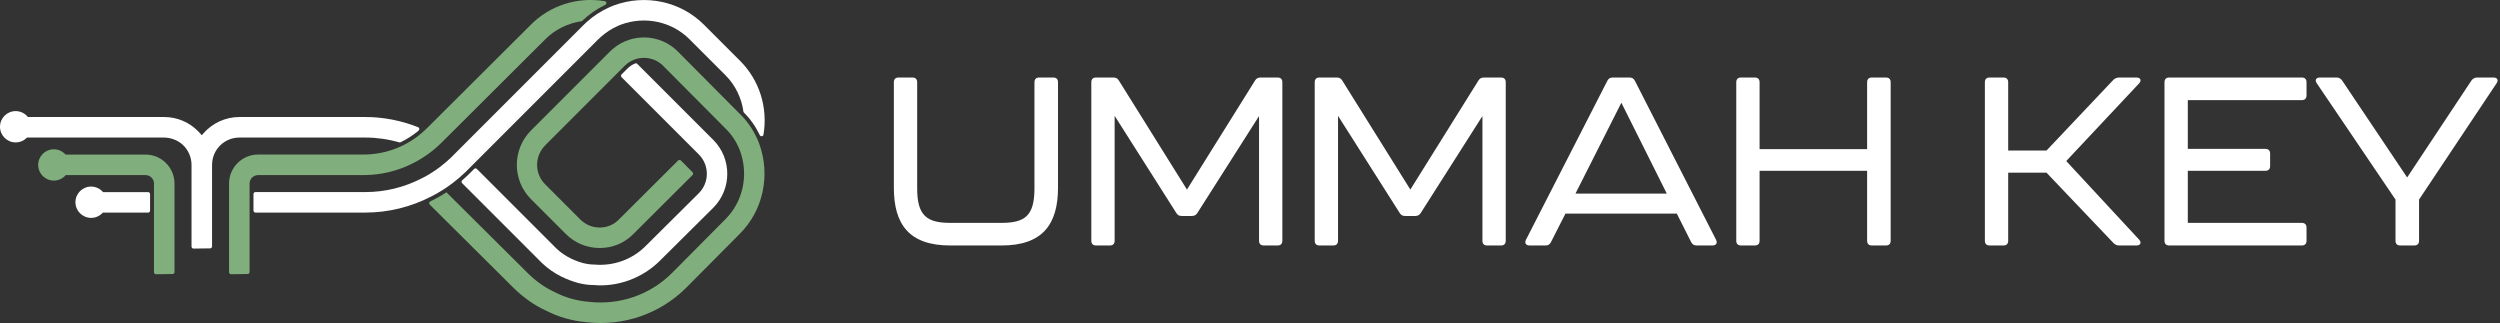
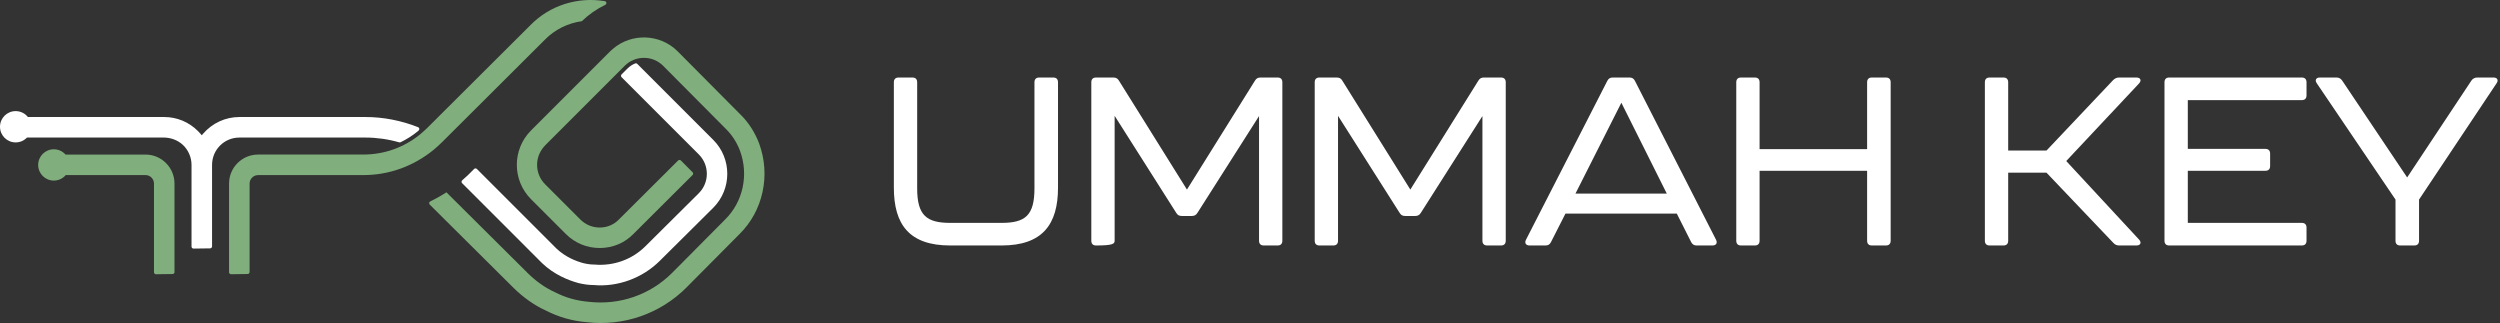
<svg xmlns="http://www.w3.org/2000/svg" width="774" height="100" viewBox="0 0 774 100" fill="none">
  <rect x="0" y="0" width="774" height="100" fill="#333333" stroke="none" />
  <path fill-rule="evenodd" clip-rule="evenodd" d="M178.897 87.591C180.628 88.019 182.384 88.259 183.712 88.242L183.746 88.242L183.776 88.246C191.238 88.923 198.918 86.109 204.314 80.712L220.835 64.311C226.613 58.524 226.609 49.105 220.835 43.314L197.303 19.782C197.136 19.615 196.874 19.55 196.656 19.64C195.756 20 194.943 20.54 194.257 21.225L192.441 23.041C192.206 23.277 192.206 23.662 192.441 23.898L216.346 47.803C219.67 51.127 219.666 56.502 216.355 59.813L199.847 76.21C195.705 80.352 189.94 82.425 184.033 81.907C182.919 81.907 181.694 81.744 180.504 81.444C178.233 80.819 174.978 79.534 172.25 76.917L147.642 52.309C147.406 52.074 147.025 52.069 146.79 52.305L144.973 54.121C144.37 54.699 143.744 55.265 143.106 55.817C142.84 56.048 142.819 56.455 143.067 56.704L167.816 81.453C171.53 85.012 175.895 86.747 178.902 87.578L178.897 87.591ZM129.453 40.547L129.453 40.546C129.506 40.501 129.561 40.453 129.616 40.403C129.954 40.108 129.868 39.551 129.449 39.38C124.24 37.315 118.646 36.227 113.151 36.231H74.095C69.821 36.231 65.751 38.099 62.929 41.35L62.471 41.877L62.012 41.35C61.781 41.084 61.537 40.823 61.288 40.575C58.487 37.773 54.778 36.231 50.846 36.231L8.642 36.231C7.754 35.114 6.384 34.398 4.846 34.398C2.17 34.398 0 36.568 0 39.244C0 41.921 2.17 44.09 4.846 44.09C6.23 44.09 7.479 43.51 8.362 42.579H50.589C52.825 42.579 55.03 43.355 56.658 44.897C58.286 46.438 59.297 48.7 59.297 51.03L59.297 76.353C59.297 76.516 59.361 76.666 59.477 76.781C59.592 76.897 59.751 76.961 59.913 76.961L65.053 76.893C65.383 76.888 65.649 76.614 65.653 76.293L65.653 51.039C65.653 46.37 69.435 42.588 74.104 42.588L113.159 42.588C116.646 42.588 120.158 43.085 123.593 44.07C123.739 44.113 123.889 44.1 124.022 44.035C125.906 43.127 127.692 41.992 129.337 40.656L129.333 40.652C129.371 40.618 129.411 40.583 129.453 40.547Z" fill="white" />
  <path fill-rule="evenodd" clip-rule="evenodd" d="M168.769 12.213L136.782 44.09L136.777 44.094C135.981 44.89 135.185 45.578 134.316 46.33L134.272 46.368C127.975 51.5 120.428 54.207 112.452 54.207L80.01 54.207C79.402 54.207 78.785 54.378 78.302 54.751C77.642 55.265 77.265 56.027 77.269 56.846V84.233C77.265 84.554 76.999 84.828 76.669 84.833L71.53 84.901C71.367 84.901 71.208 84.837 71.093 84.721C70.977 84.606 70.913 84.456 70.913 84.293L70.913 56.837C70.913 51.877 74.939 47.85 79.899 47.85L112.444 47.85C118.95 47.846 125.054 45.683 130.104 41.575L130.134 41.545C130.841 40.941 131.569 40.316 132.284 39.601L164.263 7.742C170.256 1.646 178.797 -1.026 187.239 0.357C187.822 0.451 187.92 1.244 187.389 1.501C184.708 2.794 182.275 4.491 180.137 6.559C175.798 7.163 171.768 9.164 168.769 12.213ZM54.023 56.842L54.023 84.23L54.032 84.238C54.032 84.564 53.762 84.834 53.432 84.838L48.292 84.907C48.13 84.907 47.971 84.842 47.855 84.727C47.74 84.611 47.676 84.461 47.676 84.298L47.676 56.842C47.68 56.136 47.401 55.472 46.905 54.975C46.408 54.478 45.739 54.204 45.037 54.204H20.356C19.467 55.248 18.142 55.911 16.663 55.911C13.987 55.911 11.817 53.742 11.817 51.065C11.817 48.389 13.987 46.219 16.663 46.219C18.109 46.219 19.407 46.852 20.295 47.856L45.037 47.856C47.44 47.852 49.697 48.79 51.394 50.486C53.09 52.182 54.023 54.444 54.023 56.842ZM212.584 88.95L228.942 72.481C236.253 65.28 238.639 54.268 235.032 44.425C233.722 40.998 231.811 38.017 229.366 35.571L229.365 35.571C229.241 35.447 229.113 35.319 228.984 35.199L209.791 15.885C204.368 10.463 195.557 10.141 189.736 15.14C189.428 15.397 189.162 15.637 188.91 15.889L164.422 40.377C158.537 46.262 158.541 55.801 164.426 61.687L175.199 72.459C178.013 75.273 181.769 76.811 185.774 76.781C189.724 76.755 193.381 75.222 196.067 72.468L214.421 54.182C214.657 53.947 214.657 53.561 214.421 53.326L210.802 49.689C210.566 49.453 210.181 49.453 209.945 49.689L191.561 68.004C190.04 69.559 187.972 70.429 185.731 70.442C183.44 70.455 181.298 69.581 179.696 67.979L168.782 57.065C167.116 55.399 166.221 53.167 166.285 50.798C166.349 48.43 167.369 46.408 168.967 44.81L193.403 20.374C194.988 18.789 197.104 17.916 199.352 17.911C201.601 17.907 203.717 18.781 205.298 20.361L224.555 39.73L224.834 40.009C226.684 41.859 228.119 44.091 229.096 46.652C231.863 54.139 230.047 62.509 224.478 67.983L208.103 84.47C201.293 91.28 191.874 94.548 182.236 93.435C178.424 93.1 175.083 92.15 171.755 90.441C168.808 89.113 165.883 87.052 163.3 84.47C156.99 78.177 144.727 65.974 138.208 59.532C138.161 59.562 138.115 59.593 138.069 59.624C138.023 59.655 137.977 59.686 137.93 59.716C137.707 59.862 137.48 60.003 137.257 60.14C136.936 60.342 136.606 60.534 136.276 60.727L136.101 60.826C136.03 60.866 135.958 60.908 135.887 60.95C135.815 60.992 135.743 61.033 135.672 61.074C135.094 61.395 134.576 61.674 134.083 61.918C133.796 62.068 133.501 62.218 133.205 62.359C132.833 62.543 132.738 63.04 133.038 63.331C138.409 68.634 149.546 79.711 158.824 88.954C161.921 92.051 165.536 94.595 168.997 96.137L169.009 96.15L169.031 96.154C172.886 98.15 177.118 99.358 181.607 99.744C193.12 101.08 204.415 97.144 212.605 88.946L212.584 88.95Z" fill="#80AF7D" />
-   <path fill-rule="evenodd" clip-rule="evenodd" d="M191.274 8.027C191.6 7.881 191.93 7.748 192.251 7.624C199.648 4.879 207.962 6.648 213.441 12.126L213.556 12.242L221.754 20.44L224.504 23.19L224.624 23.31C227.648 26.334 229.619 30.369 230.193 34.695L230.218 34.721C232.261 36.764 233.941 39.145 235.23 41.831C235.487 42.362 236.275 42.268 236.369 41.685C237.77 33.346 235.153 24.86 229.143 18.851L228.972 18.68L226.672 16.379L226.243 15.951L218.062 7.77L217.912 7.62C210.695 0.403 199.743 -1.923 190.007 1.688C189.574 1.855 189.133 2.039 188.7 2.232C186.113 3.379 183.749 4.913 181.676 6.78C181.329 7.093 180.986 7.419 180.656 7.748L140.05 48.354L140.063 48.367L139.618 48.795C138.53 49.832 137.36 50.83 136.14 51.751C135.767 52.029 135.429 52.282 135.094 52.513C135 52.582 134.897 52.65 134.799 52.715L134.696 52.783C134.392 52.993 134.075 53.199 133.767 53.396L133.343 53.666C133.013 53.867 132.687 54.064 132.353 54.252L132.216 54.33C132.183 54.348 132.152 54.366 132.122 54.384C132.08 54.408 132.04 54.431 131.998 54.454C131.505 54.732 131.06 54.963 130.627 55.182C125.234 57.987 119.186 59.469 113.151 59.465L103.976 59.465H79.082C78.748 59.465 78.478 59.735 78.478 60.069V65.209C78.478 65.543 78.748 65.813 79.082 65.813H103.976H104.379H113.151C120.193 65.813 127.23 64.087 133.51 60.831C133.994 60.587 134.499 60.322 135.06 60.009L135.061 60.009C135.198 59.932 135.335 59.855 135.467 59.774L135.647 59.671C135.968 59.487 136.285 59.298 136.598 59.105C136.816 58.973 137.035 58.831 137.253 58.69C137.462 58.557 137.669 58.419 137.877 58.28C137.971 58.217 138.066 58.153 138.161 58.09L138.26 58.026C138.435 57.91 138.607 57.79 138.782 57.666C139.027 57.495 139.287 57.304 139.589 57.081L139.589 57.081C139.674 57.019 139.761 56.954 139.853 56.887L139.854 56.886C139.914 56.843 139.974 56.801 140.029 56.762C140.046 56.745 140.072 56.728 140.093 56.715L140.204 56.63C141.571 55.58 142.89 54.449 144.128 53.263L164.637 32.754L185.154 12.237C185.436 11.955 185.745 11.663 186.126 11.334C187.668 9.98 189.407 8.866 191.292 8.027L191.274 8.027ZM46.46 65.221V60.081C46.46 59.747 46.19 59.477 45.856 59.477L31.899 59.477C31.01 58.43 29.684 57.765 28.203 57.765C25.527 57.765 23.357 59.935 23.357 62.611C23.357 65.287 25.527 67.457 28.203 67.457C29.646 67.457 30.942 66.826 31.83 65.825H45.856C46.19 65.825 46.46 65.555 46.46 65.221Z" fill="white" />
-   <path fill-rule="evenodd" clip-rule="evenodd" d="M276.739 25.473V58.102C276.739 69.518 281.526 76 294.195 76H310.104C322.699 76 327.56 69.518 327.56 58.102V25.473C327.56 24.516 327.045 24 326.087 24H321.742C320.784 24 320.269 24.516 320.269 25.473V58.323C320.269 66.646 317.47 69.003 310.104 69.003H294.195C286.829 69.003 283.957 66.646 283.957 58.323V25.473C283.957 24.516 283.441 24 282.484 24H278.212C277.254 24 276.739 24.516 276.739 25.473ZM337.872 25.473V74.527C337.872 75.484 338.387 76 339.345 76H343.617C344.574 76 345.09 75.484 345.09 74.527V35.858L364.166 65.909C364.608 66.646 365.124 66.867 365.934 66.867H368.954C369.69 66.867 370.28 66.646 370.722 65.909L389.798 35.932V74.527C389.798 75.484 390.314 76 391.271 76H395.543C396.501 76 397.016 75.484 397.016 74.527V25.473C397.016 24.516 396.501 24 395.543 24H390.314C389.504 24 388.988 24.221 388.546 24.957L367.481 58.691L346.416 24.957C345.974 24.221 345.458 24 344.648 24H339.345C338.387 24 337.872 24.516 337.872 25.473ZM407.034 74.527V25.473C407.034 24.516 407.549 24 408.507 24H413.81C414.62 24 415.136 24.221 415.578 24.957L436.643 58.691L457.708 24.957C458.15 24.221 458.665 24 459.476 24H464.705C465.663 24 466.178 24.516 466.178 25.473V74.527C466.178 75.484 465.663 76 464.705 76H460.433C459.476 76 458.96 75.484 458.96 74.527V35.932L439.884 65.909C439.442 66.646 438.852 66.867 438.116 66.867H435.096C434.286 66.867 433.77 66.646 433.328 65.909L414.252 35.858V74.527C414.252 75.484 413.736 76 412.779 76H408.507C407.549 76 407.034 75.484 407.034 74.527ZM519.136 66.13L523.555 74.895C523.923 75.632 524.439 76 525.249 76H530.184C531.289 76 531.804 75.263 531.289 74.232L506.173 25.031C505.804 24.295 505.289 24 504.479 24H499.323C498.513 24 497.997 24.295 497.629 25.031L472.439 74.232C471.923 75.263 472.439 76 473.544 76H478.479C479.289 76 479.804 75.705 480.173 74.969L484.666 66.13H519.136ZM501.974 31.807L516.042 59.943H487.759L501.974 31.807ZM537.549 74.527V25.473C537.549 24.516 538.064 24 539.022 24H543.294C544.251 24 544.767 24.516 544.767 25.473V46.17H578.059V25.473C578.059 24.516 578.574 24 579.532 24H583.877C584.835 24 585.35 24.516 585.35 25.473V74.527C585.35 75.484 584.835 76 583.877 76H579.532C578.574 76 578.059 75.484 578.059 74.527V52.873H544.767V74.527C544.767 75.484 544.251 76 543.294 76H539.022C538.064 76 537.549 75.484 537.549 74.527ZM614.517 25.473V74.527C614.517 75.484 615.033 76 615.99 76H620.262C621.22 76 621.735 75.484 621.735 74.527V53.462H633.594L654.29 75.19C654.806 75.779 655.395 76 656.132 76H661.435C662.687 76 663.129 75.116 662.245 74.159L639.707 49.853L662.245 25.841C663.129 24.884 662.687 24 661.435 24H656.058C655.322 24 654.732 24.295 654.217 24.81L633.594 46.612H621.735V25.473C621.735 24.516 621.22 24 620.262 24H615.99C615.033 24 614.517 24.516 614.517 25.473ZM670.126 74.527V25.473C670.126 24.516 670.642 24 671.599 24H712.625C713.582 24 714.098 24.516 714.098 25.473V29.524C714.098 30.482 713.582 30.997 712.625 30.997H677.344V46.096H701.356C702.313 46.096 702.829 46.612 702.829 47.569V51.399C702.829 52.357 702.313 52.873 701.356 52.873H677.344V69.003H712.625C713.582 69.003 714.098 69.518 714.098 70.476V74.527C714.098 75.484 713.582 76 712.625 76H671.599C670.642 76 670.126 75.484 670.126 74.527ZM741.645 61.785V74.527C741.645 75.484 742.161 76 743.119 76H747.464C748.422 76 748.937 75.484 748.937 74.527V61.785L772.949 25.768C773.611 24.81 773.17 24 771.991 24H766.983C766.246 24 765.583 24.295 765.141 24.957L745.255 54.935L725.147 24.957C724.705 24.295 724.116 24 723.379 24H718.223C717.045 24 716.603 24.81 717.266 25.768L741.645 61.785Z" fill="white" />
+   <path fill-rule="evenodd" clip-rule="evenodd" d="M276.739 25.473V58.102C276.739 69.518 281.526 76 294.195 76H310.104C322.699 76 327.56 69.518 327.56 58.102V25.473C327.56 24.516 327.045 24 326.087 24H321.742C320.784 24 320.269 24.516 320.269 25.473V58.323C320.269 66.646 317.47 69.003 310.104 69.003H294.195C286.829 69.003 283.957 66.646 283.957 58.323V25.473C283.957 24.516 283.441 24 282.484 24H278.212C277.254 24 276.739 24.516 276.739 25.473ZM337.872 25.473V74.527C337.872 75.484 338.387 76 339.345 76C344.574 76 345.09 75.484 345.09 74.527V35.858L364.166 65.909C364.608 66.646 365.124 66.867 365.934 66.867H368.954C369.69 66.867 370.28 66.646 370.722 65.909L389.798 35.932V74.527C389.798 75.484 390.314 76 391.271 76H395.543C396.501 76 397.016 75.484 397.016 74.527V25.473C397.016 24.516 396.501 24 395.543 24H390.314C389.504 24 388.988 24.221 388.546 24.957L367.481 58.691L346.416 24.957C345.974 24.221 345.458 24 344.648 24H339.345C338.387 24 337.872 24.516 337.872 25.473ZM407.034 74.527V25.473C407.034 24.516 407.549 24 408.507 24H413.81C414.62 24 415.136 24.221 415.578 24.957L436.643 58.691L457.708 24.957C458.15 24.221 458.665 24 459.476 24H464.705C465.663 24 466.178 24.516 466.178 25.473V74.527C466.178 75.484 465.663 76 464.705 76H460.433C459.476 76 458.96 75.484 458.96 74.527V35.932L439.884 65.909C439.442 66.646 438.852 66.867 438.116 66.867H435.096C434.286 66.867 433.77 66.646 433.328 65.909L414.252 35.858V74.527C414.252 75.484 413.736 76 412.779 76H408.507C407.549 76 407.034 75.484 407.034 74.527ZM519.136 66.13L523.555 74.895C523.923 75.632 524.439 76 525.249 76H530.184C531.289 76 531.804 75.263 531.289 74.232L506.173 25.031C505.804 24.295 505.289 24 504.479 24H499.323C498.513 24 497.997 24.295 497.629 25.031L472.439 74.232C471.923 75.263 472.439 76 473.544 76H478.479C479.289 76 479.804 75.705 480.173 74.969L484.666 66.13H519.136ZM501.974 31.807L516.042 59.943H487.759L501.974 31.807ZM537.549 74.527V25.473C537.549 24.516 538.064 24 539.022 24H543.294C544.251 24 544.767 24.516 544.767 25.473V46.17H578.059V25.473C578.059 24.516 578.574 24 579.532 24H583.877C584.835 24 585.35 24.516 585.35 25.473V74.527C585.35 75.484 584.835 76 583.877 76H579.532C578.574 76 578.059 75.484 578.059 74.527V52.873H544.767V74.527C544.767 75.484 544.251 76 543.294 76H539.022C538.064 76 537.549 75.484 537.549 74.527ZM614.517 25.473V74.527C614.517 75.484 615.033 76 615.99 76H620.262C621.22 76 621.735 75.484 621.735 74.527V53.462H633.594L654.29 75.19C654.806 75.779 655.395 76 656.132 76H661.435C662.687 76 663.129 75.116 662.245 74.159L639.707 49.853L662.245 25.841C663.129 24.884 662.687 24 661.435 24H656.058C655.322 24 654.732 24.295 654.217 24.81L633.594 46.612H621.735V25.473C621.735 24.516 621.22 24 620.262 24H615.99C615.033 24 614.517 24.516 614.517 25.473ZM670.126 74.527V25.473C670.126 24.516 670.642 24 671.599 24H712.625C713.582 24 714.098 24.516 714.098 25.473V29.524C714.098 30.482 713.582 30.997 712.625 30.997H677.344V46.096H701.356C702.313 46.096 702.829 46.612 702.829 47.569V51.399C702.829 52.357 702.313 52.873 701.356 52.873H677.344V69.003H712.625C713.582 69.003 714.098 69.518 714.098 70.476V74.527C714.098 75.484 713.582 76 712.625 76H671.599C670.642 76 670.126 75.484 670.126 74.527ZM741.645 61.785V74.527C741.645 75.484 742.161 76 743.119 76H747.464C748.422 76 748.937 75.484 748.937 74.527V61.785L772.949 25.768C773.611 24.81 773.17 24 771.991 24H766.983C766.246 24 765.583 24.295 765.141 24.957L745.255 54.935L725.147 24.957C724.705 24.295 724.116 24 723.379 24H718.223C717.045 24 716.603 24.81 717.266 25.768L741.645 61.785Z" fill="white" />
</svg>